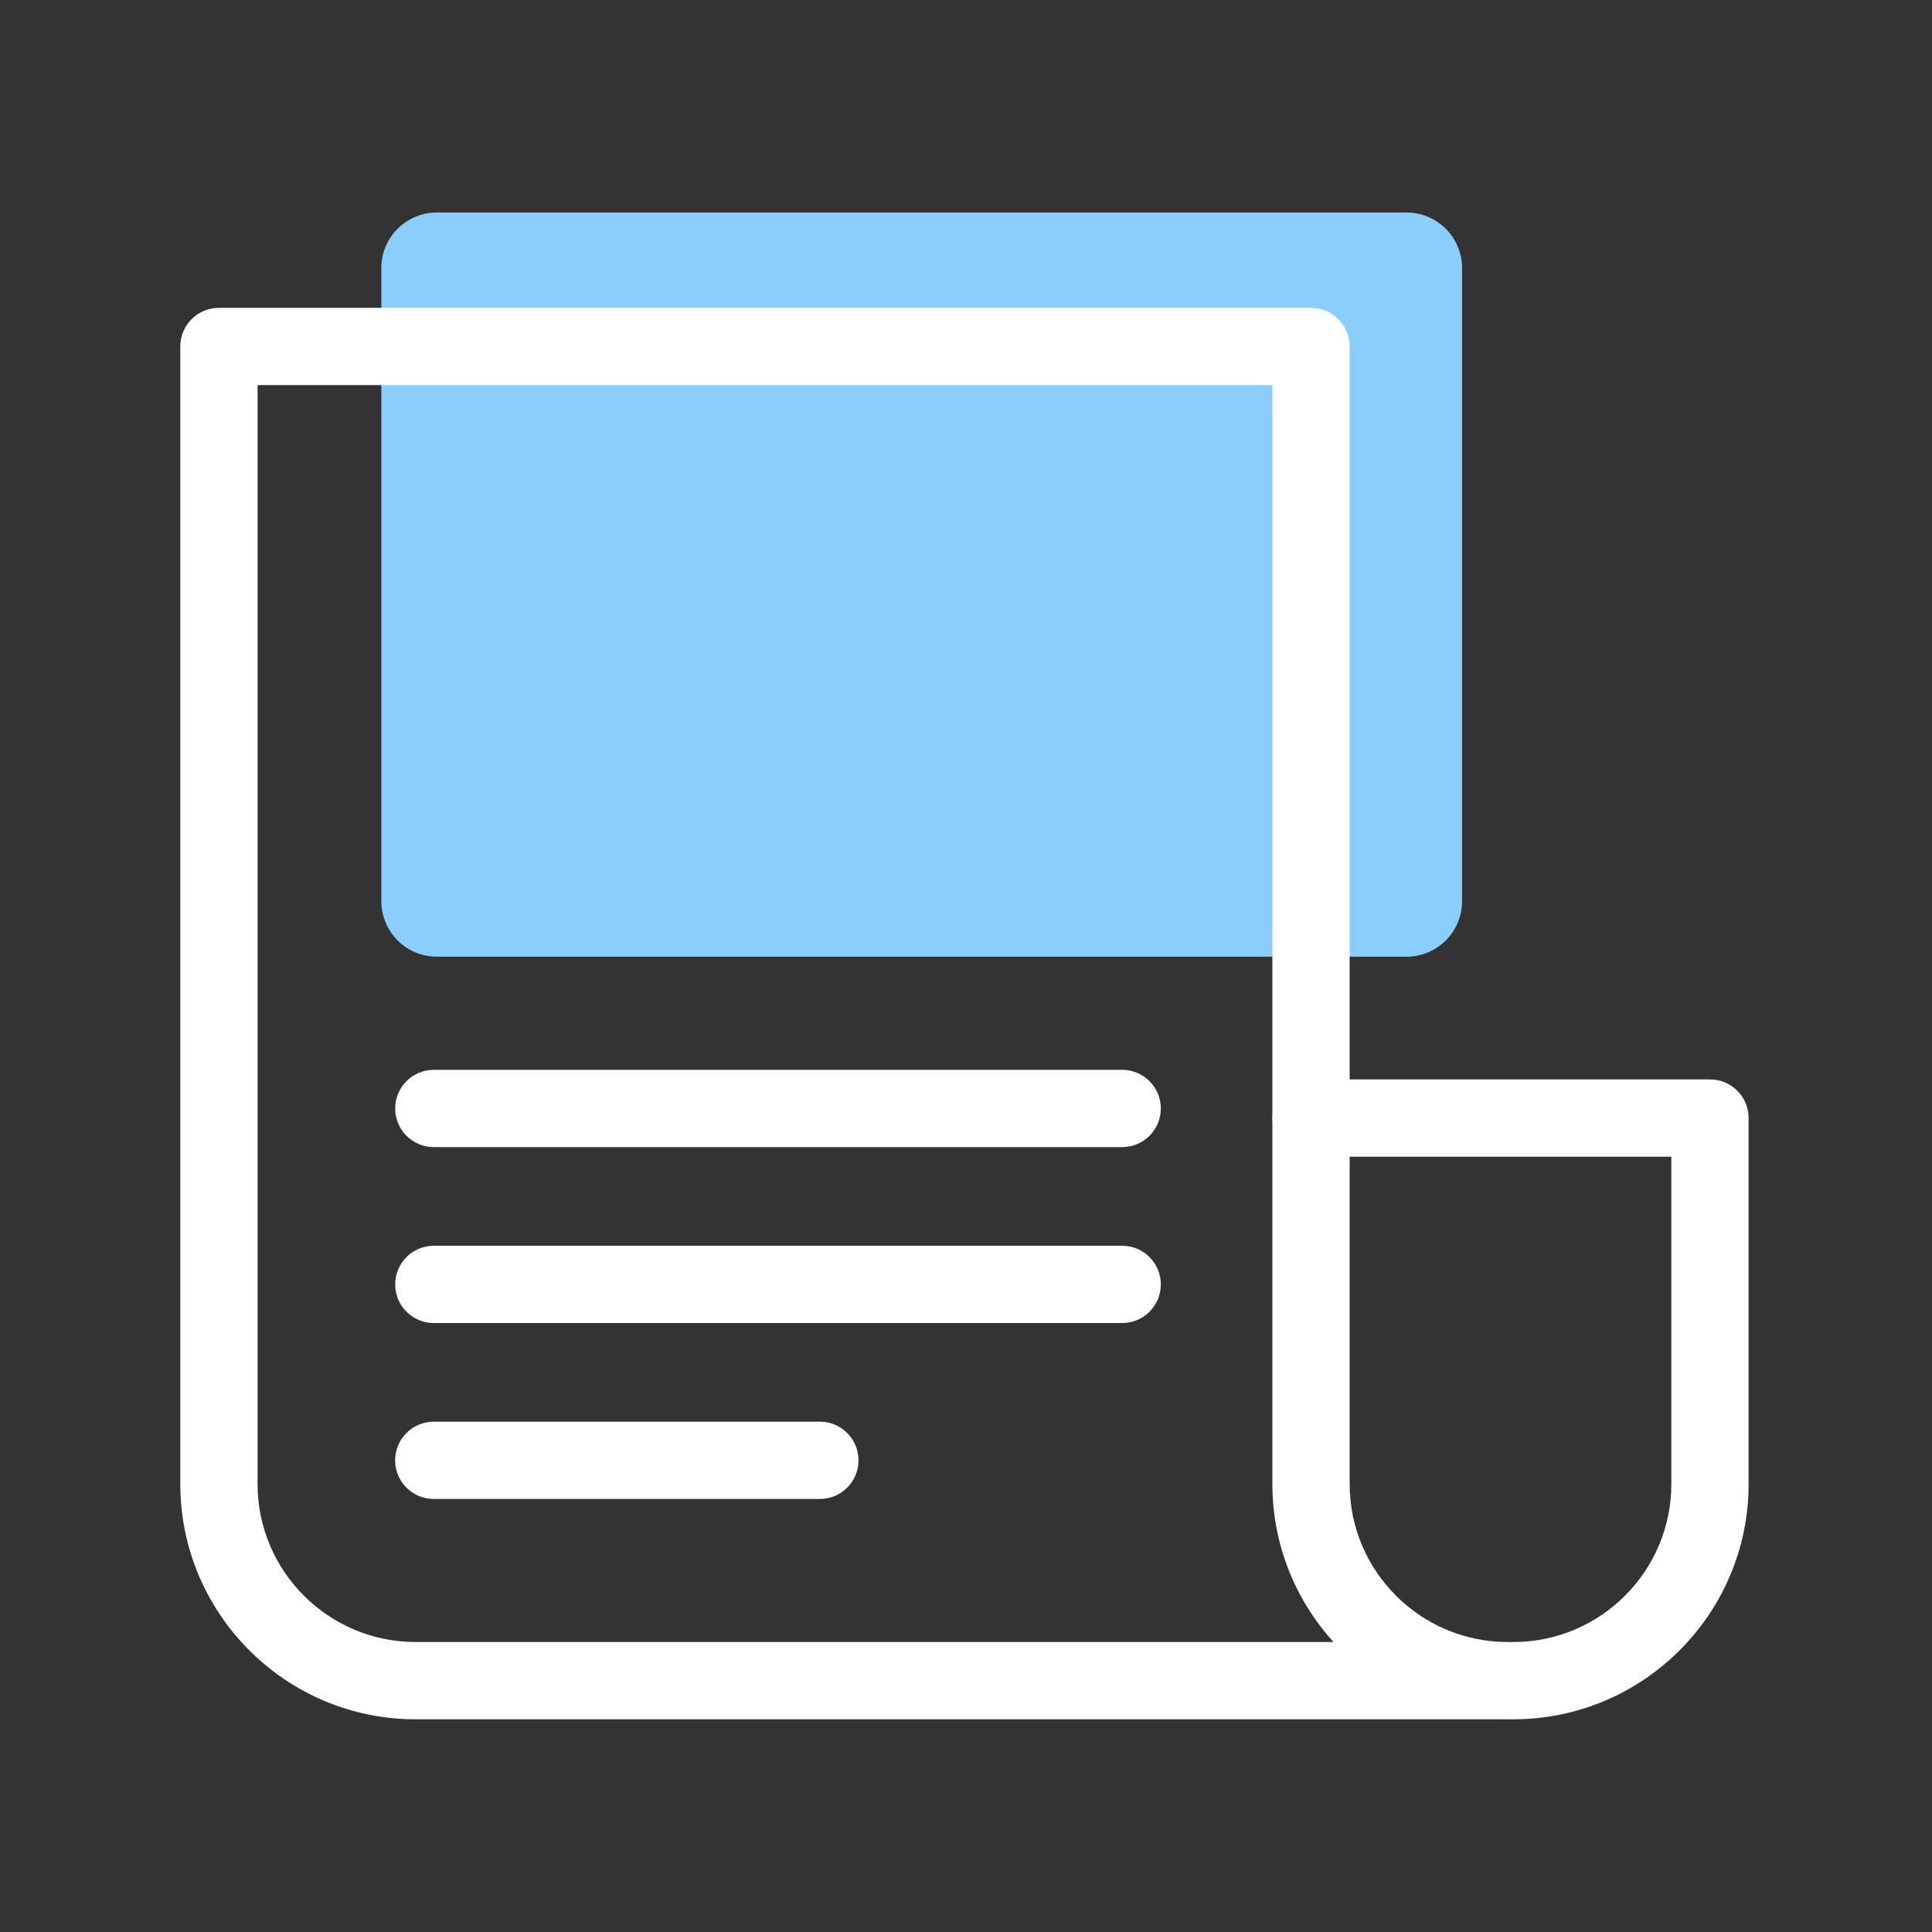
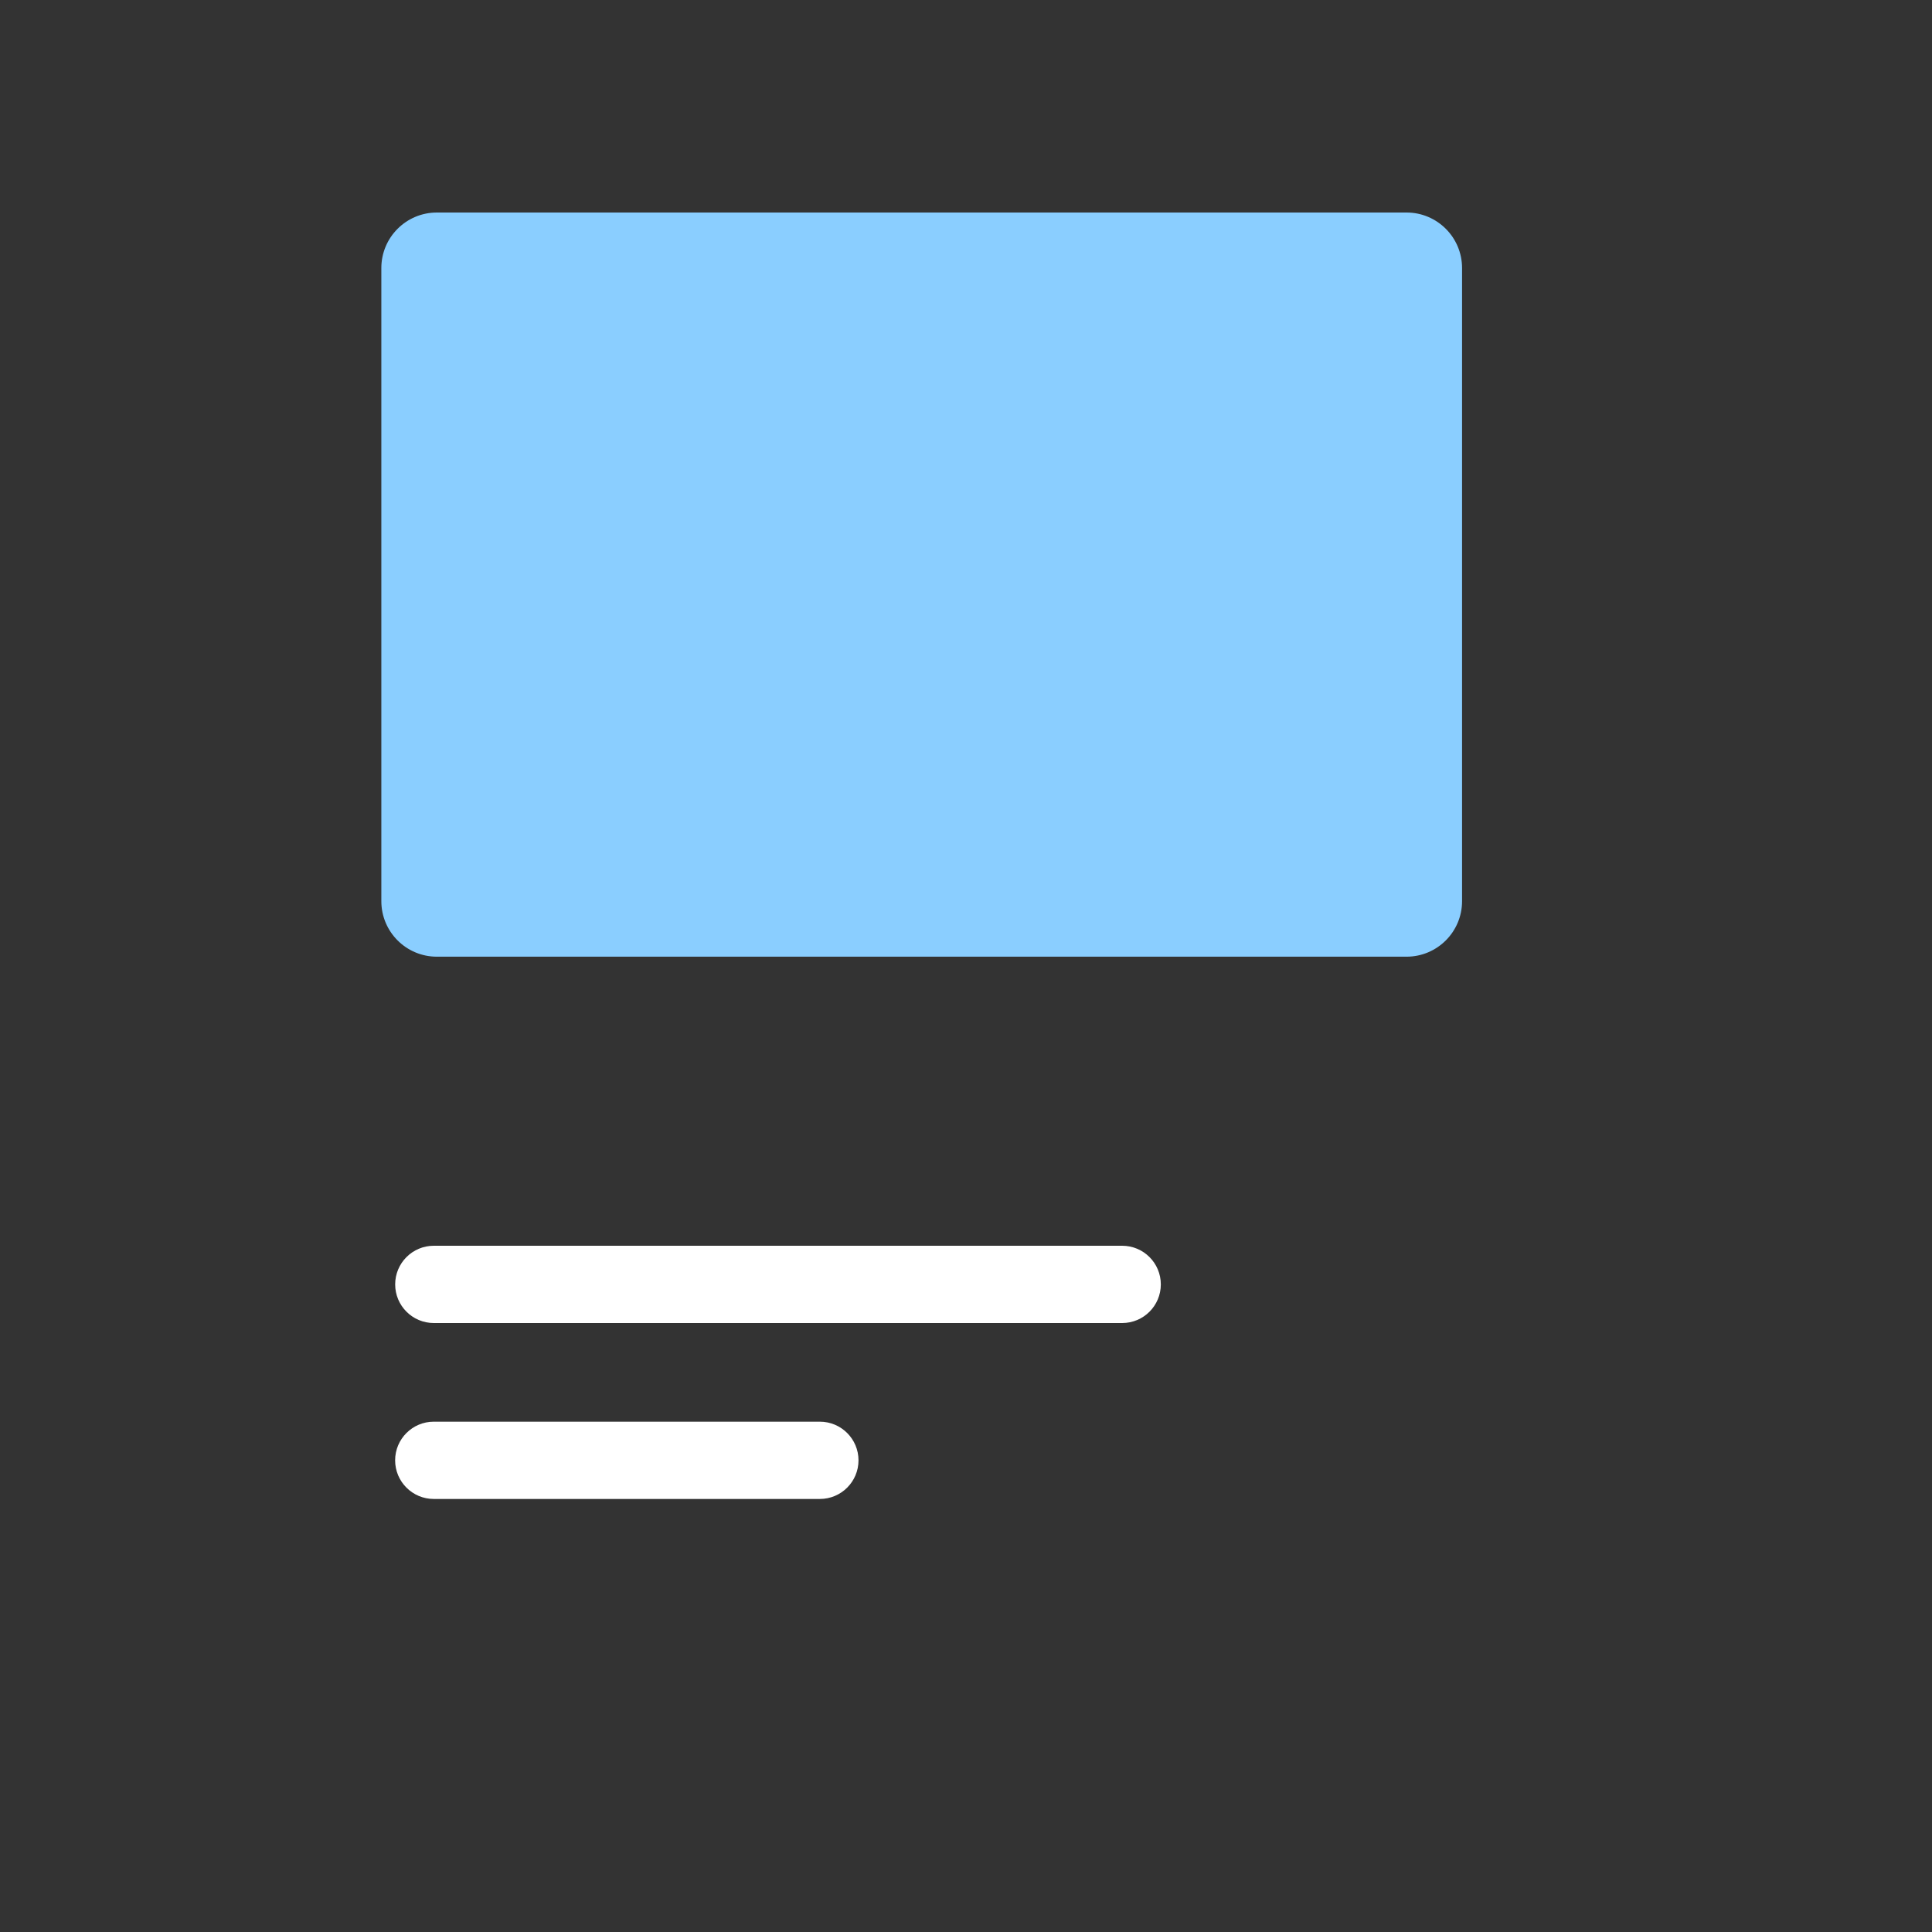
<svg xmlns="http://www.w3.org/2000/svg" fill="none" height="50" viewBox="0 0 50 50" width="50">
  <rect x="0" y="0" width="50" height="50" fill="#333333" stroke="none" />
  <path d="m36.401 5.5h-25.095c-.793 0-1.437.643-1.437 1.437v16.385c0 .793.643 1.437 1.437 1.437h25.095c.793 0 1.437-.643 1.437-1.437v-16.385c0-.793-.643-1.437-1.437-1.437z" fill="#8aceff" />
  <g fill="#fff">
-     <path d="m39.019 44.495h-28.265c-3.357 0-6.088-2.732-6.088-6.088v-29.44c0-.552.448-1 1-1h28.263c.552 0 1 .448 1 1v29.44c0 2.255 1.835 4.088 4.088 4.088.552 0 1 .448 1 1s-.448 1-1 1zm-32.353-34.528v28.44c0 2.255 1.835 4.088 4.088 4.088h23.757c-.982-1.082-1.582-2.517-1.582-4.088v-28.44z" />
-     <path d="m39.166 44.495c-.552 0-1-.448-1-1s.448-1 1-1c2.255 0 4.088-1.835 4.088-4.088v-8.472h-9.325c-.552 0-1-.448-1-1s.448-1 1-1h10.325c.552 0 1 .448 1 1v9.472c0 3.357-2.732 6.088-6.088 6.088z" />
-     <path d="m29.042 29.687h-17.815c-.552 0-1-.448-1-1 0-.552.448-1 1-1h17.815c.552 0 1 .448 1 1 0 .552-.448 1-1 1z" />
    <path d="m29.042 34.24h-17.815c-.552 0-1-.448-1-1s.448-1 1-1h17.815c.552 0 1 .448 1 1s-.448 1-1 1z" />
    <path d="m21.218 38.793h-9.992c-.552 0-1-.448-1-1 0-.552.448-1 1-1h9.992c.552 0 1 .448 1 1 0 .552-.448 1-1 1z" />
  </g>
</svg>